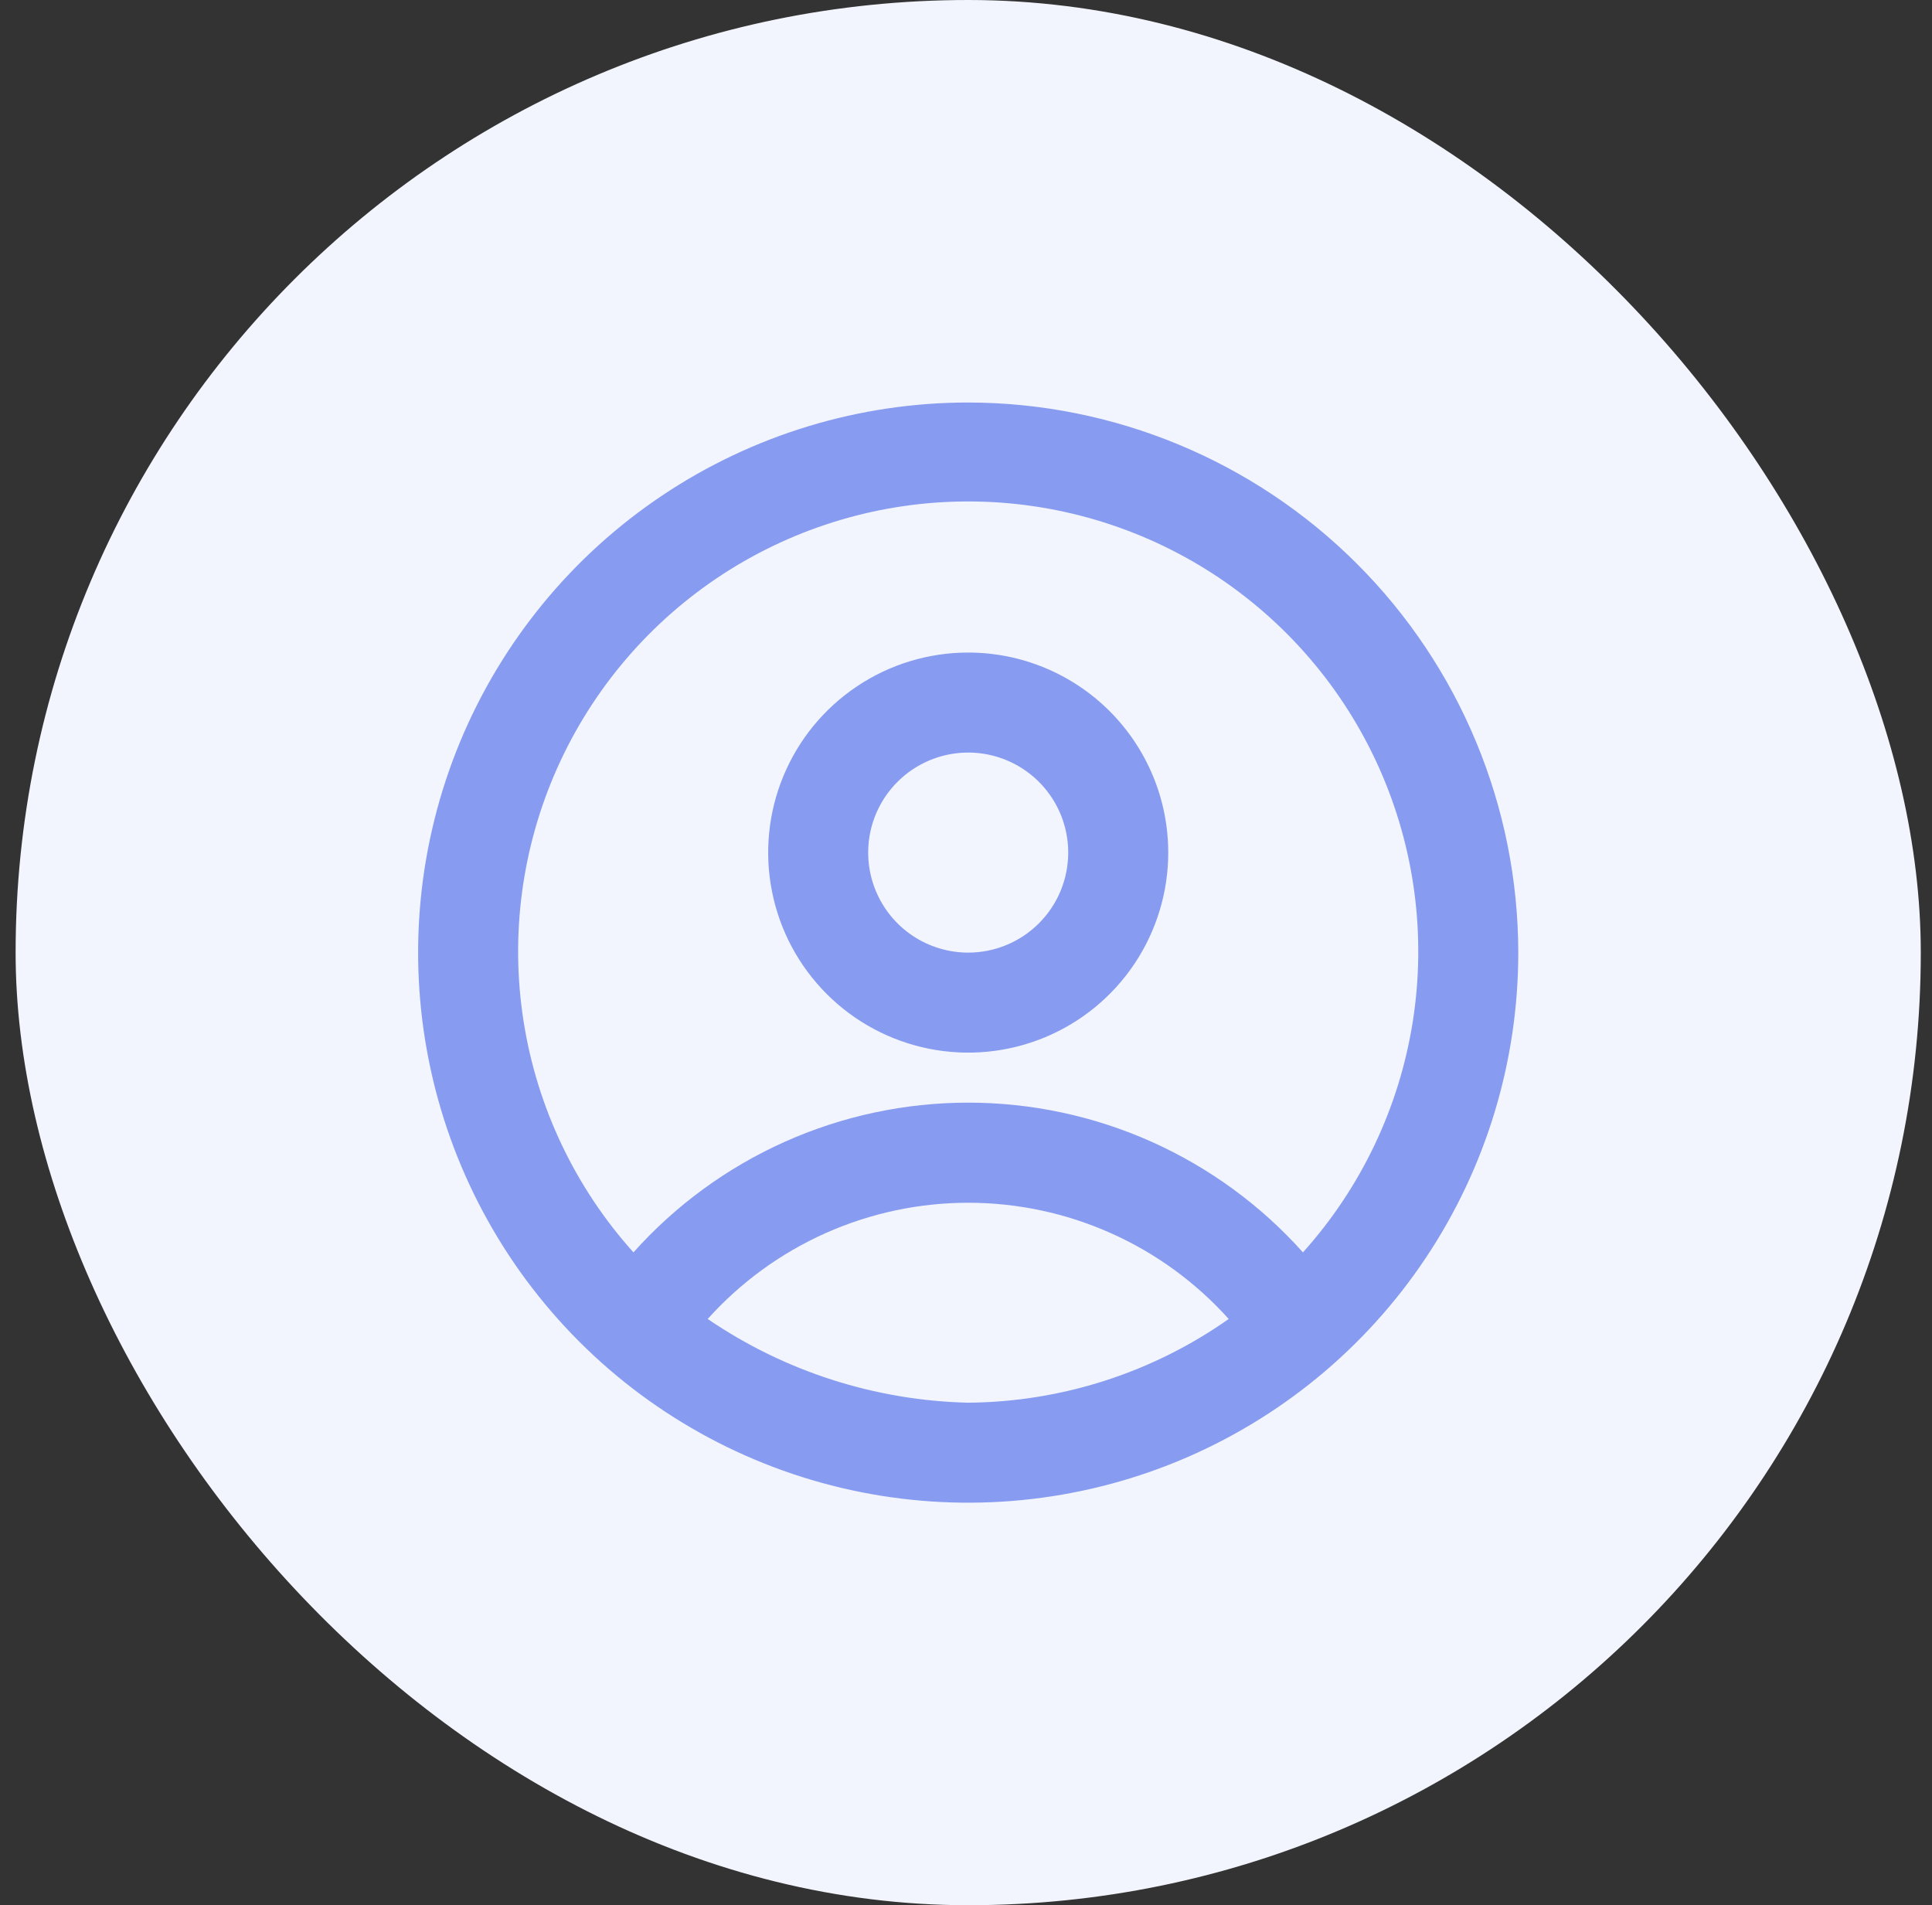
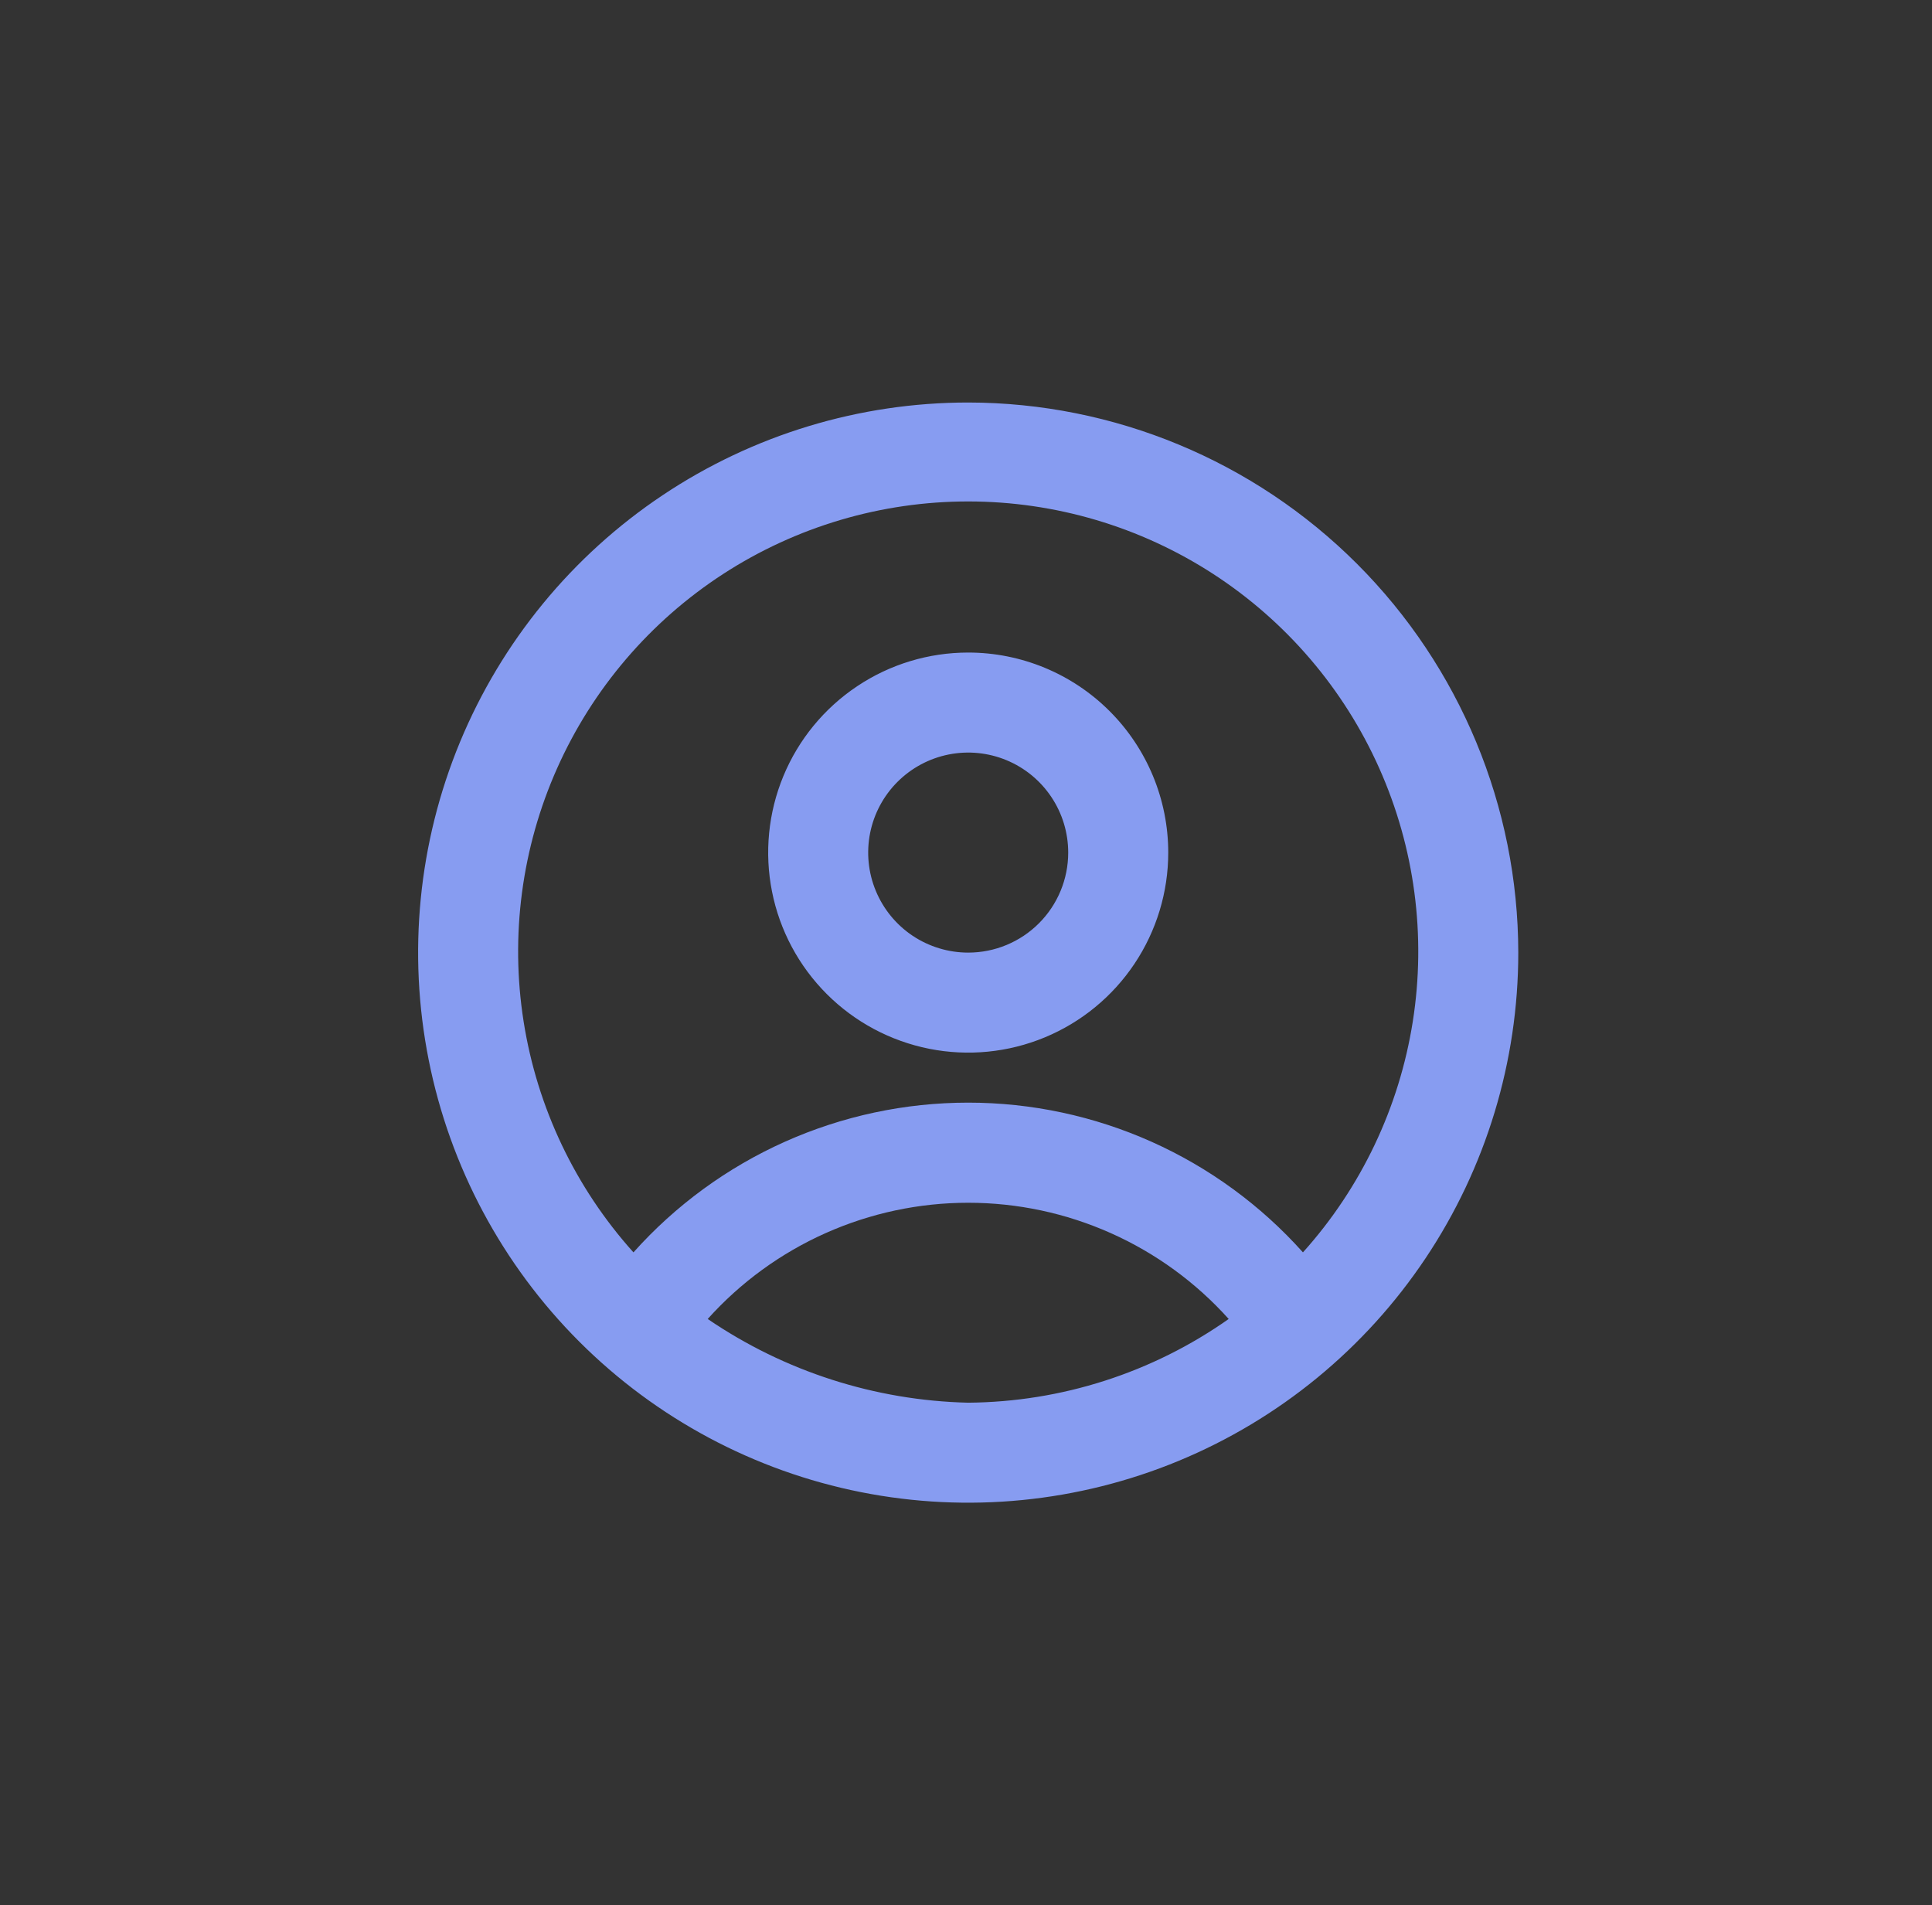
<svg xmlns="http://www.w3.org/2000/svg" width="72" height="71" viewBox="0 0 72 71" fill="none">
  <rect x="0" y="0" width="72" height="71" fill="#333333" stroke="none" />
-   <rect x="0.582" width="71" height="71" rx="35.5" fill="#F3F5FE" />
-   <path d="M36.082 15C32.028 15 28.064 16.202 24.693 18.455C21.322 20.707 18.694 23.909 17.142 27.655C15.591 31.401 15.185 35.523 15.976 39.499C16.767 43.476 18.719 47.129 21.586 49.996C24.453 52.863 28.106 54.815 32.083 55.606C36.059 56.397 40.181 55.991 43.927 54.44C47.673 52.888 50.875 50.26 53.127 46.889C55.38 43.518 56.582 39.554 56.582 35.5C56.576 30.065 54.414 24.855 50.571 21.011C46.727 17.168 41.517 15.006 36.082 15ZM36.082 52.273C32.613 52.192 29.241 51.109 26.374 49.153C27.598 47.79 29.095 46.7 30.767 45.954C32.44 45.208 34.251 44.822 36.082 44.822C37.913 44.822 39.724 45.208 41.397 45.954C43.07 46.7 44.566 47.79 45.79 49.153C42.947 51.157 39.56 52.245 36.082 52.273ZM48.557 46.671C46.987 44.915 45.065 43.511 42.915 42.549C40.765 41.588 38.437 41.091 36.082 41.091C33.727 41.091 31.399 41.588 29.249 42.549C27.099 43.511 25.177 44.915 23.607 46.671C21.44 44.26 20.019 41.273 19.514 38.071C19.009 34.87 19.443 31.59 20.763 28.63C22.082 25.67 24.232 23.155 26.95 21.39C29.669 19.626 32.841 18.687 36.082 18.687C39.323 18.687 42.495 19.626 45.214 21.39C47.932 23.155 50.082 25.67 51.401 28.63C52.721 31.59 53.155 34.87 52.65 38.071C52.145 41.273 50.724 44.26 48.557 46.671ZM36.082 24.318C34.608 24.318 33.166 24.755 31.941 25.575C30.715 26.394 29.759 27.558 29.195 28.92C28.631 30.282 28.483 31.781 28.771 33.227C29.058 34.673 29.768 36.001 30.811 37.044C31.853 38.086 33.182 38.796 34.628 39.084C36.074 39.372 37.573 39.224 38.935 38.66C40.297 38.096 41.461 37.14 42.28 35.914C43.099 34.688 43.537 33.247 43.537 31.773C43.537 29.796 42.751 27.9 41.353 26.502C39.955 25.104 38.059 24.318 36.082 24.318ZM36.082 35.5C35.345 35.5 34.624 35.281 34.011 34.872C33.398 34.462 32.921 33.88 32.639 33.199C32.356 32.518 32.283 31.769 32.426 31.046C32.57 30.323 32.925 29.658 33.447 29.137C33.968 28.616 34.632 28.261 35.355 28.117C36.078 27.973 36.827 28.047 37.508 28.329C38.19 28.611 38.772 29.089 39.181 29.702C39.591 30.315 39.809 31.035 39.809 31.773C39.809 32.761 39.417 33.709 38.718 34.408C38.019 35.107 37.071 35.5 36.082 35.5Z" fill="#879CF1" />
+   <path d="M36.082 15C32.028 15 28.064 16.202 24.693 18.455C21.322 20.707 18.694 23.909 17.142 27.655C15.591 31.401 15.185 35.523 15.976 39.499C16.767 43.476 18.719 47.129 21.586 49.996C24.453 52.863 28.106 54.815 32.083 55.606C36.059 56.397 40.181 55.991 43.927 54.44C47.673 52.888 50.875 50.26 53.127 46.889C55.38 43.518 56.582 39.554 56.582 35.5C56.576 30.065 54.414 24.855 50.571 21.011C46.727 17.168 41.517 15.006 36.082 15ZM36.082 52.273C32.613 52.192 29.241 51.109 26.374 49.153C27.598 47.79 29.095 46.7 30.767 45.954C32.44 45.208 34.251 44.822 36.082 44.822C37.913 44.822 39.724 45.208 41.397 45.954C43.07 46.7 44.566 47.79 45.79 49.153C42.947 51.157 39.56 52.245 36.082 52.273M48.557 46.671C46.987 44.915 45.065 43.511 42.915 42.549C40.765 41.588 38.437 41.091 36.082 41.091C33.727 41.091 31.399 41.588 29.249 42.549C27.099 43.511 25.177 44.915 23.607 46.671C21.44 44.26 20.019 41.273 19.514 38.071C19.009 34.87 19.443 31.59 20.763 28.63C22.082 25.67 24.232 23.155 26.95 21.39C29.669 19.626 32.841 18.687 36.082 18.687C39.323 18.687 42.495 19.626 45.214 21.39C47.932 23.155 50.082 25.67 51.401 28.63C52.721 31.59 53.155 34.87 52.65 38.071C52.145 41.273 50.724 44.26 48.557 46.671ZM36.082 24.318C34.608 24.318 33.166 24.755 31.941 25.575C30.715 26.394 29.759 27.558 29.195 28.92C28.631 30.282 28.483 31.781 28.771 33.227C29.058 34.673 29.768 36.001 30.811 37.044C31.853 38.086 33.182 38.796 34.628 39.084C36.074 39.372 37.573 39.224 38.935 38.66C40.297 38.096 41.461 37.14 42.28 35.914C43.099 34.688 43.537 33.247 43.537 31.773C43.537 29.796 42.751 27.9 41.353 26.502C39.955 25.104 38.059 24.318 36.082 24.318ZM36.082 35.5C35.345 35.5 34.624 35.281 34.011 34.872C33.398 34.462 32.921 33.88 32.639 33.199C32.356 32.518 32.283 31.769 32.426 31.046C32.57 30.323 32.925 29.658 33.447 29.137C33.968 28.616 34.632 28.261 35.355 28.117C36.078 27.973 36.827 28.047 37.508 28.329C38.19 28.611 38.772 29.089 39.181 29.702C39.591 30.315 39.809 31.035 39.809 31.773C39.809 32.761 39.417 33.709 38.718 34.408C38.019 35.107 37.071 35.5 36.082 35.5Z" fill="#879CF1" />
</svg>